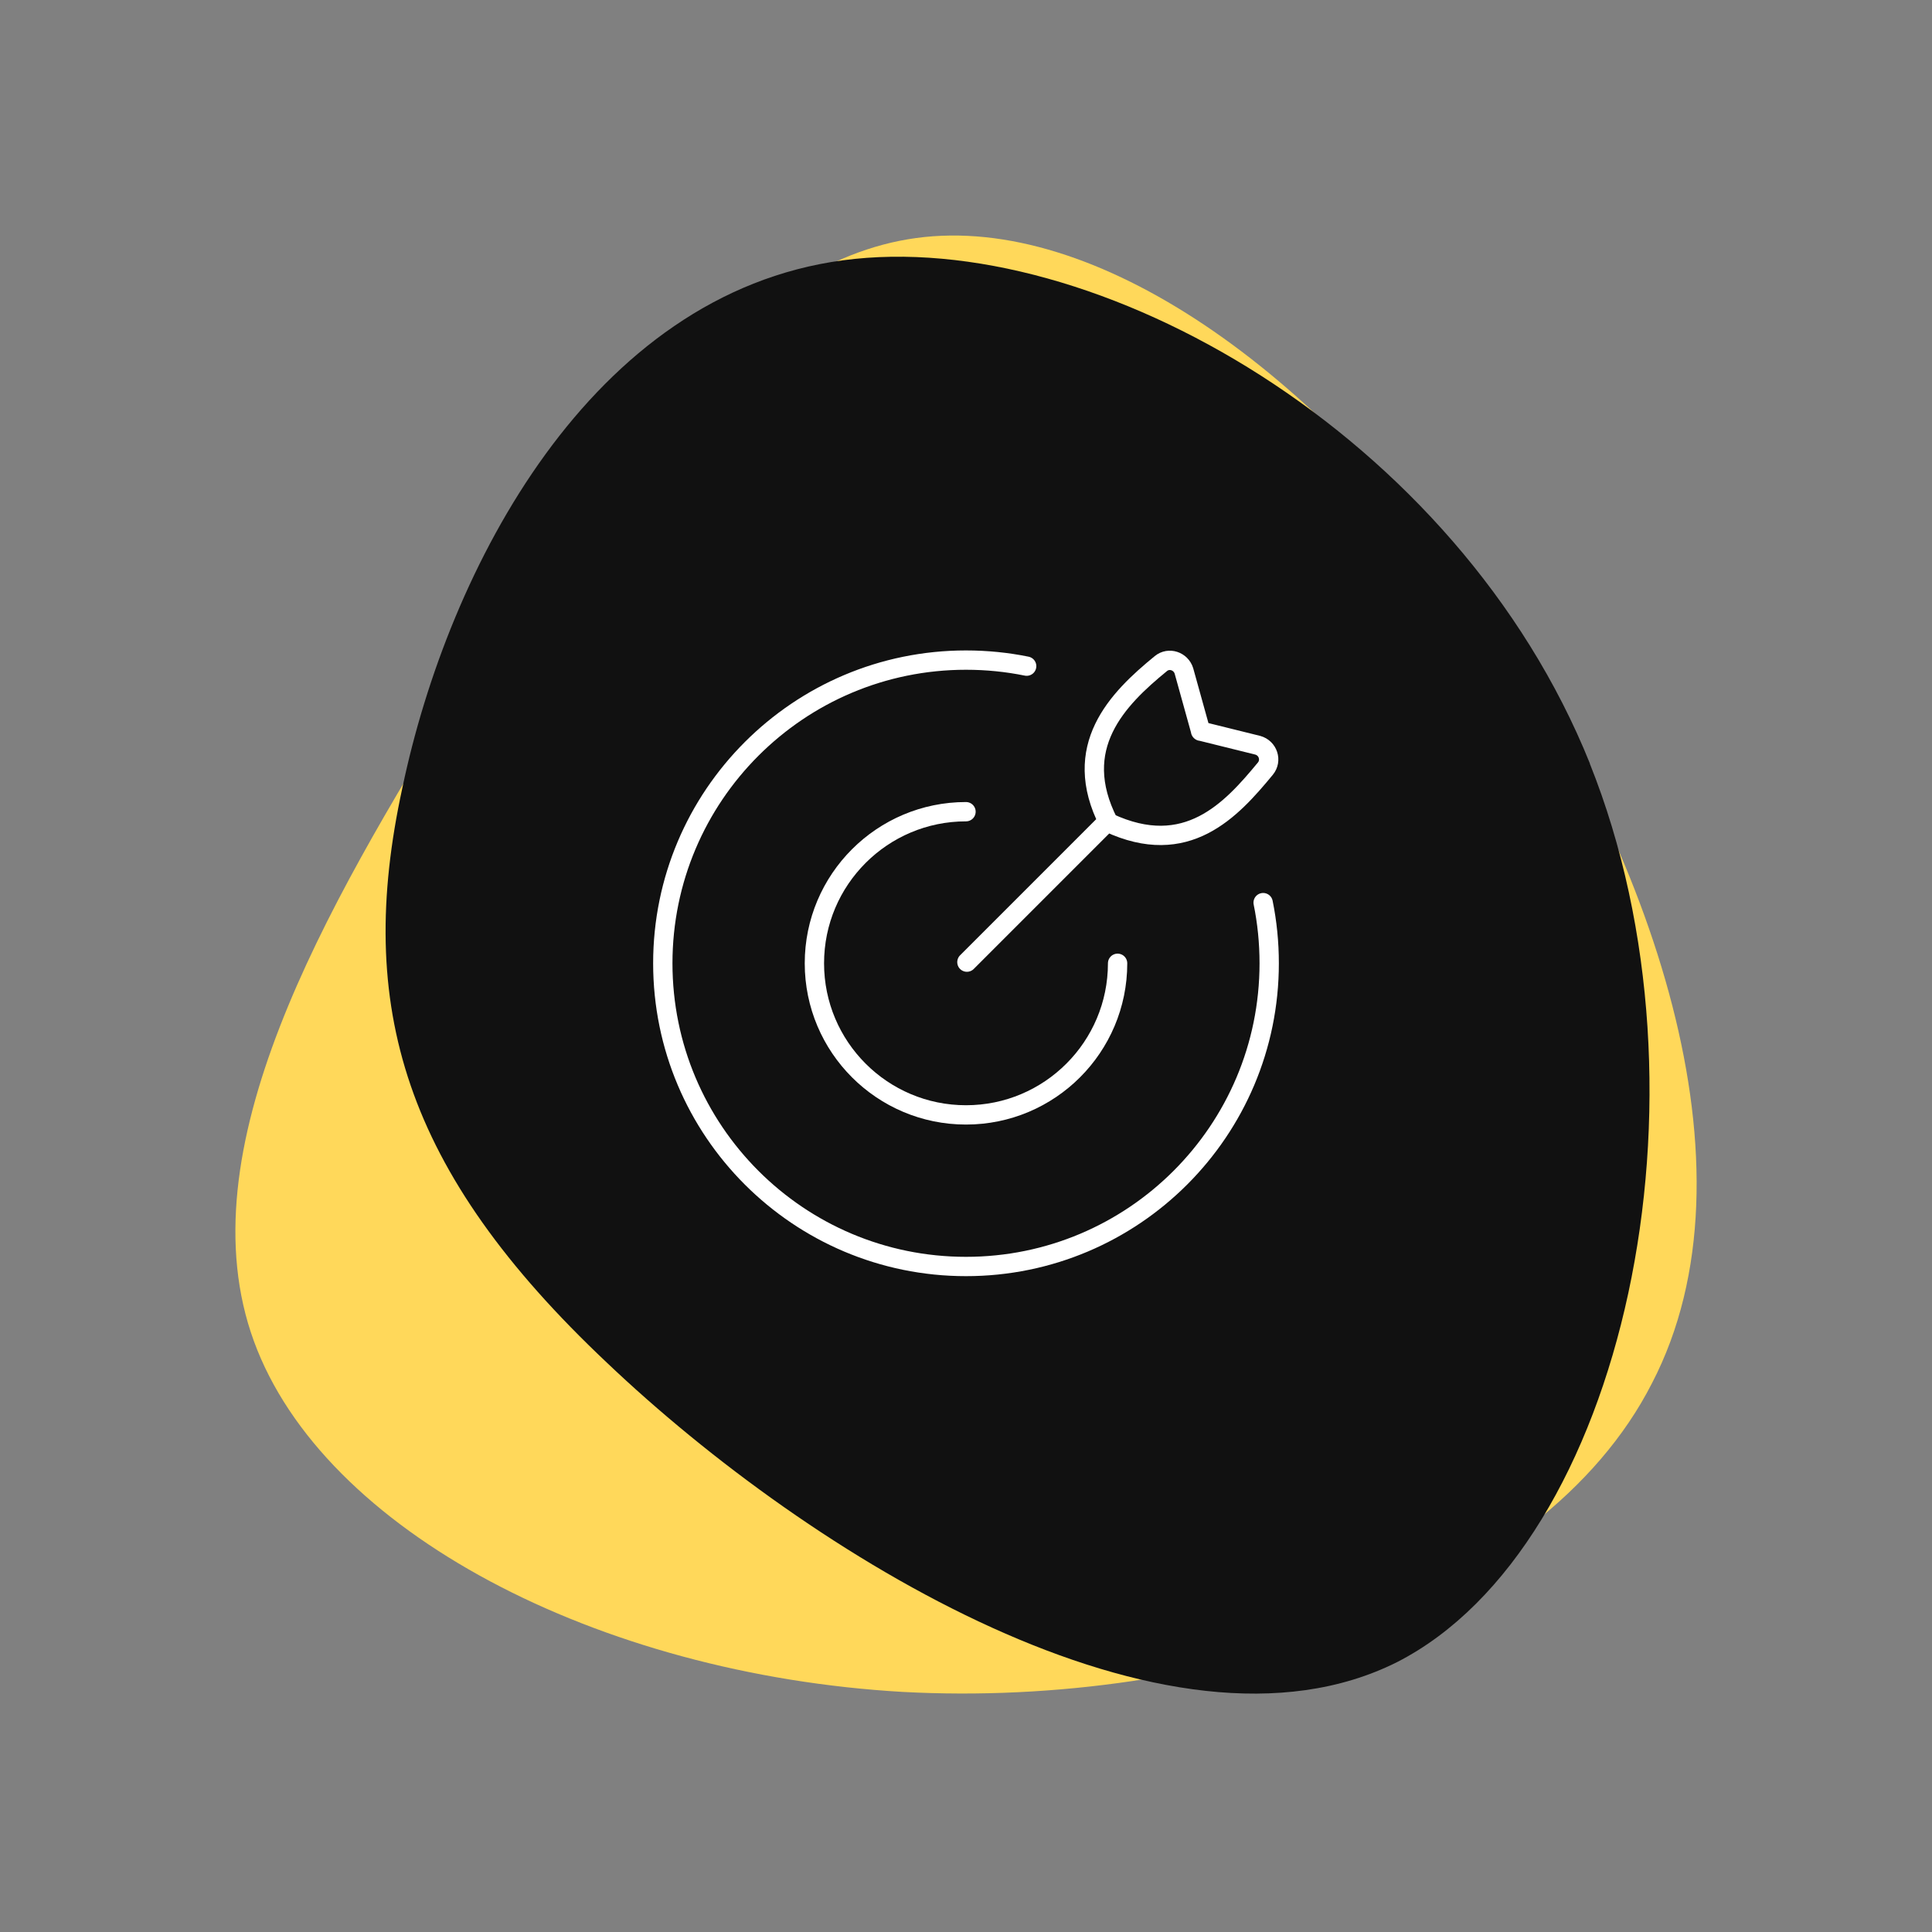
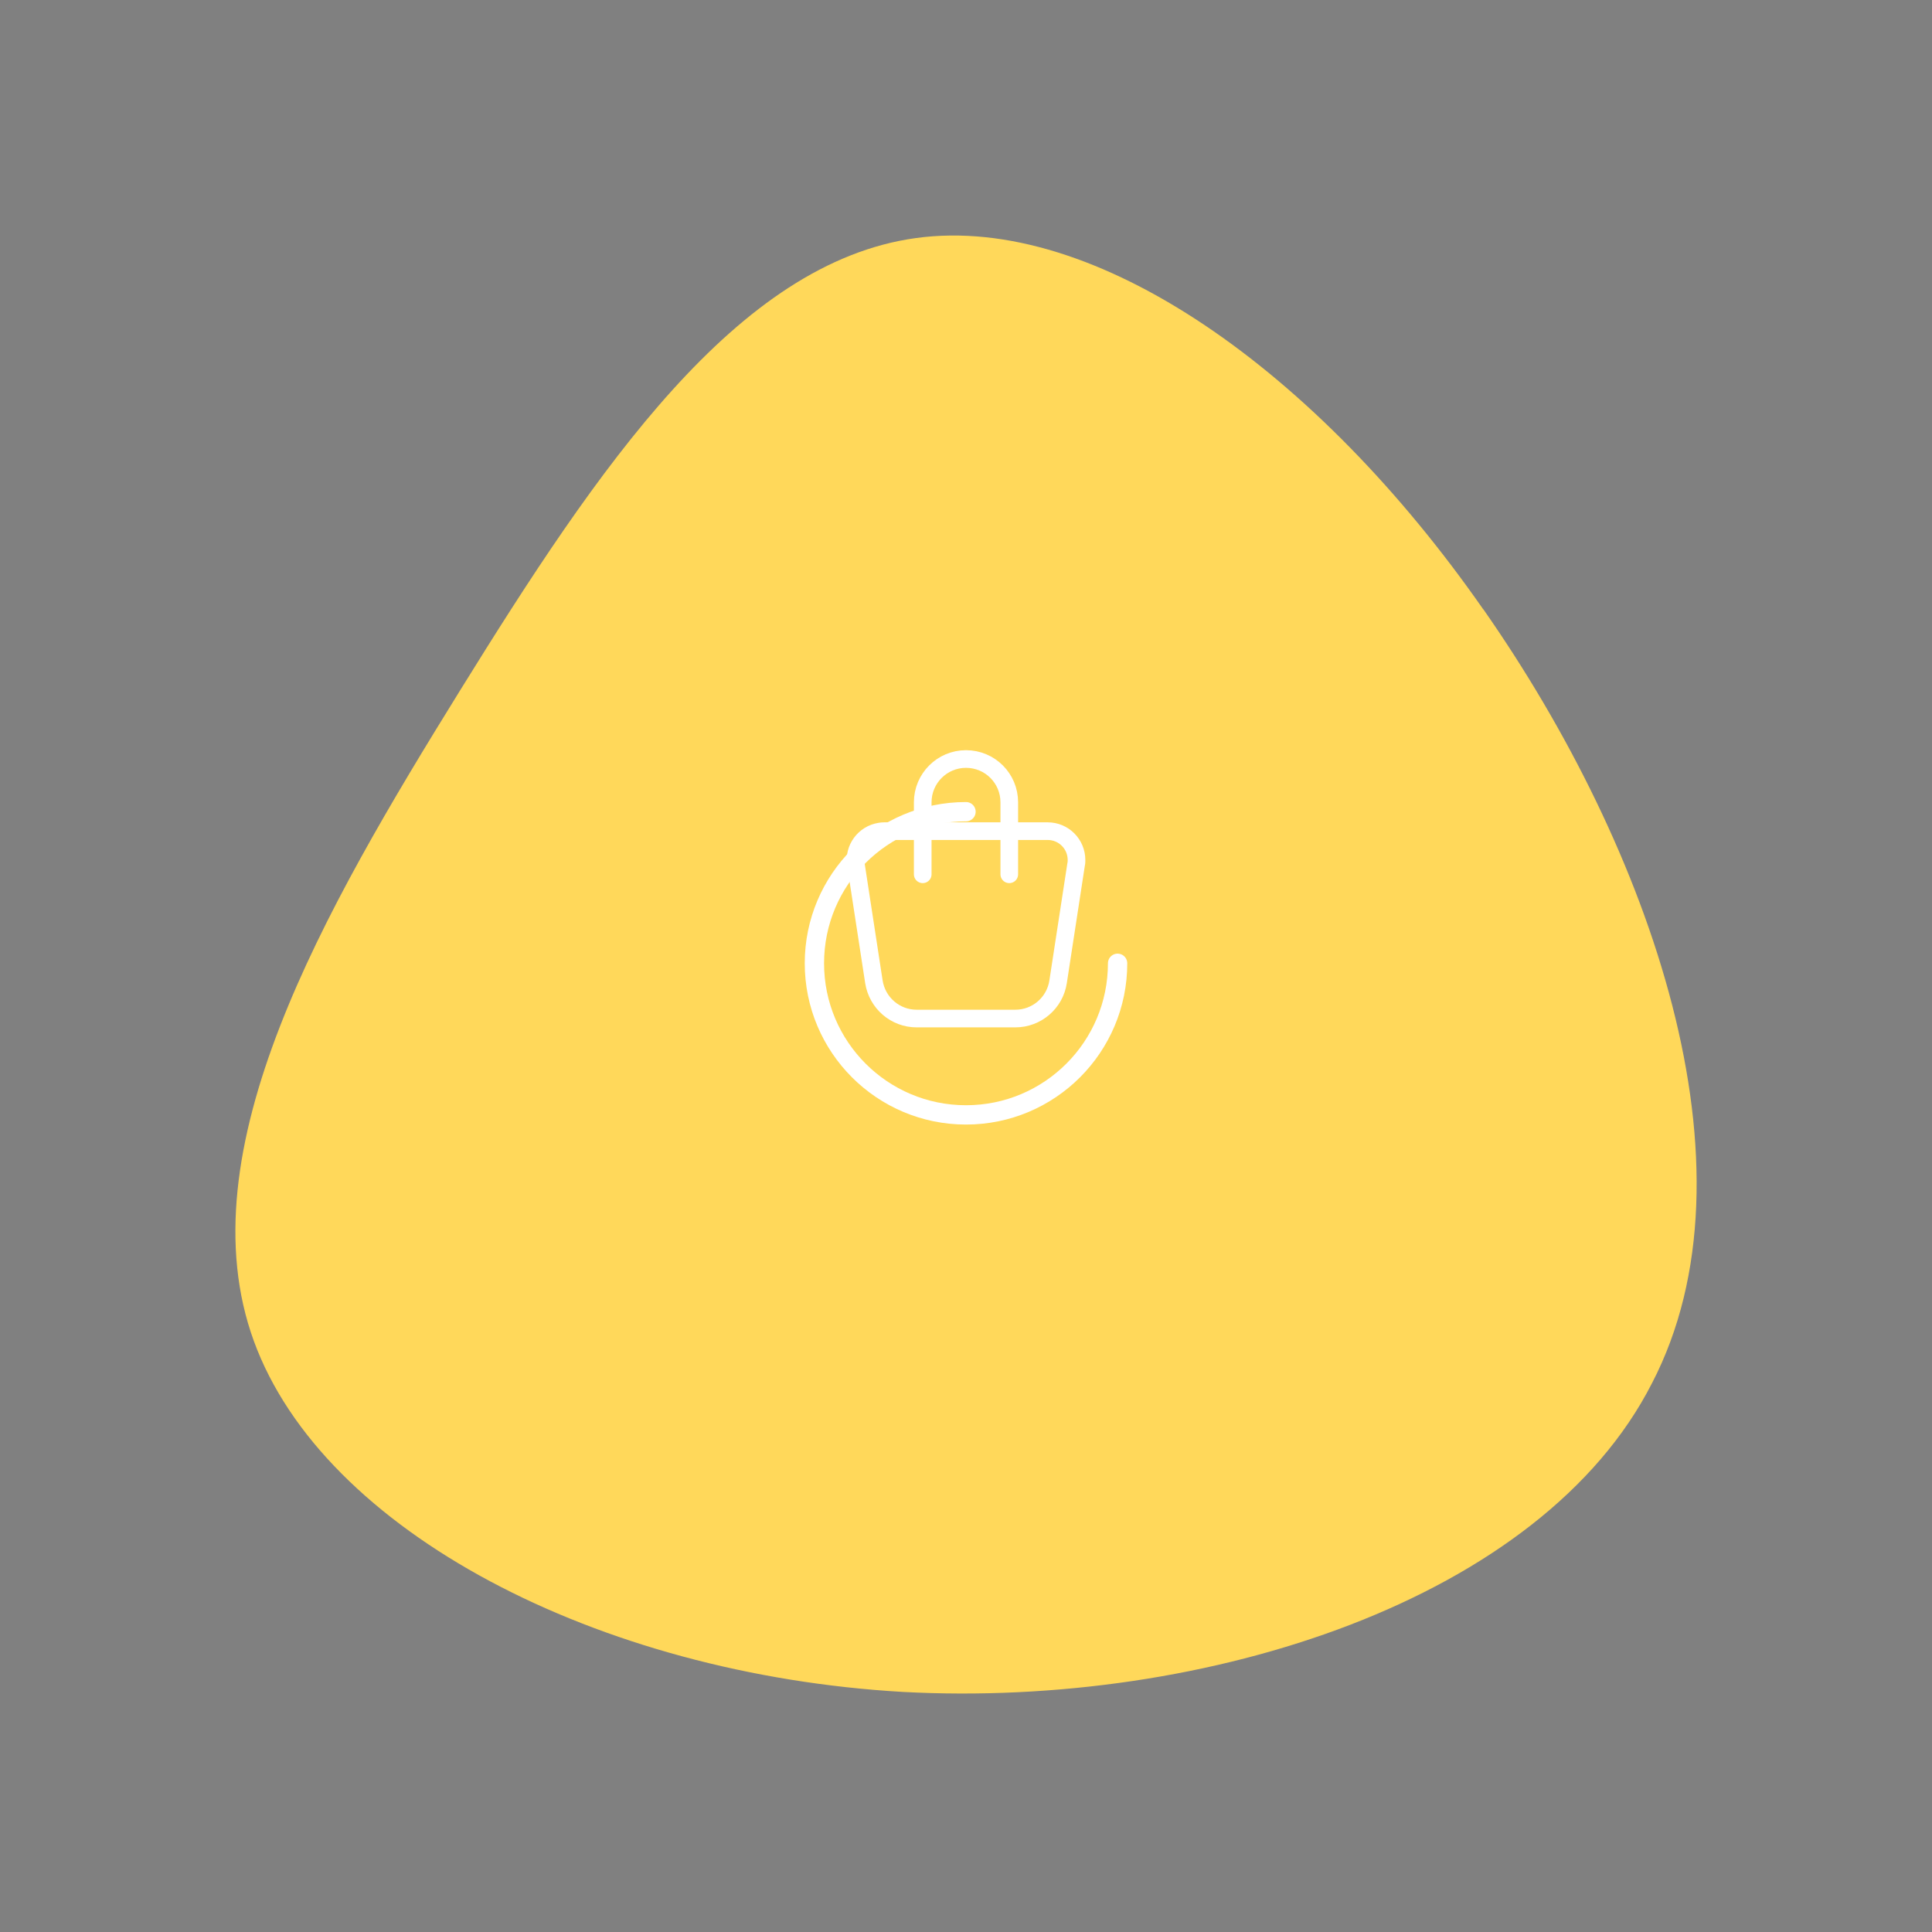
<svg xmlns="http://www.w3.org/2000/svg" id="Layer_1" data-name="Layer 1" viewBox="0 0 150 150">
  <rect x="0" y="0" width="150" height="150" fill="#808080" stroke="none" />
  <defs>
    <style>      .cls-1 {        fill: #111;      }      .cls-2, .cls-3 {        stroke-width: 1.5px;      }      .cls-2, .cls-3, .cls-4 {        fill: none;        stroke: #fff;        stroke-linecap: round;      }      .cls-3, .cls-4 {        stroke-linejoin: round;      }      .cls-4 {        stroke-width: 1.37px;      }      .cls-5 {        fill: #ffd85a;      }    </style>
  </defs>
  <path class="cls-5" d="M115.17,47.31c12.99,18.58,21.75,43.4,13.09,60.08-8.55,16.79-34.53,25.24-58.18,23.97-23.65-1.37-44.98-12.46-50.37-27.24-5.39-14.78,5.39-33.37,16.05-50.58,10.66-17.21,21.44-33.16,35.37-35.06,13.94-1.9,31.15,10.35,44.03,28.83Z" />
  <g>
    <path class="cls-4" d="M68.66,64.53h12.68c1.24,0,2.24,1,2.24,2.24,0,.11,0,.23-.03.34l-1.4,9.12c-.25,1.64-1.66,2.85-3.32,2.85h-7.66c-1.66,0-3.06-1.21-3.32-2.85l-1.4-9.12c-.19-1.22.65-2.36,1.87-2.55.11-.02.23-.03.34-.03Z" />
    <path class="cls-4" d="M71.64,67.88v-5.59c0-1.85,1.5-3.36,3.36-3.36s3.36,1.5,3.36,3.36v5.59" />
  </g>
-   <path class="cls-1" d="M123.43,59.28c10.28,25.66,2.68,60.76-14.97,69.77-17.77,8.9-45.59-8.28-61.35-23.26-15.76-14.87-19.56-27.65-15.87-44.62,3.58-17.07,14.64-38.34,34.2-40.96,19.56-2.62,47.72,13.51,58,39.07Z" />
  <g>
    <path class="cls-2" d="M86.77,74.79c0,6.5-5.27,11.77-11.77,11.77s-11.77-5.27-11.77-11.77,5.27-11.77,11.77-11.77" />
-     <path class="cls-2" d="M79.71,51.72c-1.52-.31-3.1-.47-4.71-.47-13,0-23.54,10.54-23.54,23.54s10.54,23.54,23.54,23.54,23.54-10.54,23.54-23.54c0-1.61-.16-3.19-.47-4.71" />
-     <path class="cls-3" d="M75.07,74.7l10.72-10.72M93.22,56.77l-1.3-4.68c-.24-.77-1.17-1.08-1.79-.57-3.38,2.76-7.06,6.48-4.06,12.35,6.06,2.83,9.52-.98,12.17-4.19.53-.64.21-1.6-.59-1.82l-4.44-1.1Z" />
  </g>
</svg>